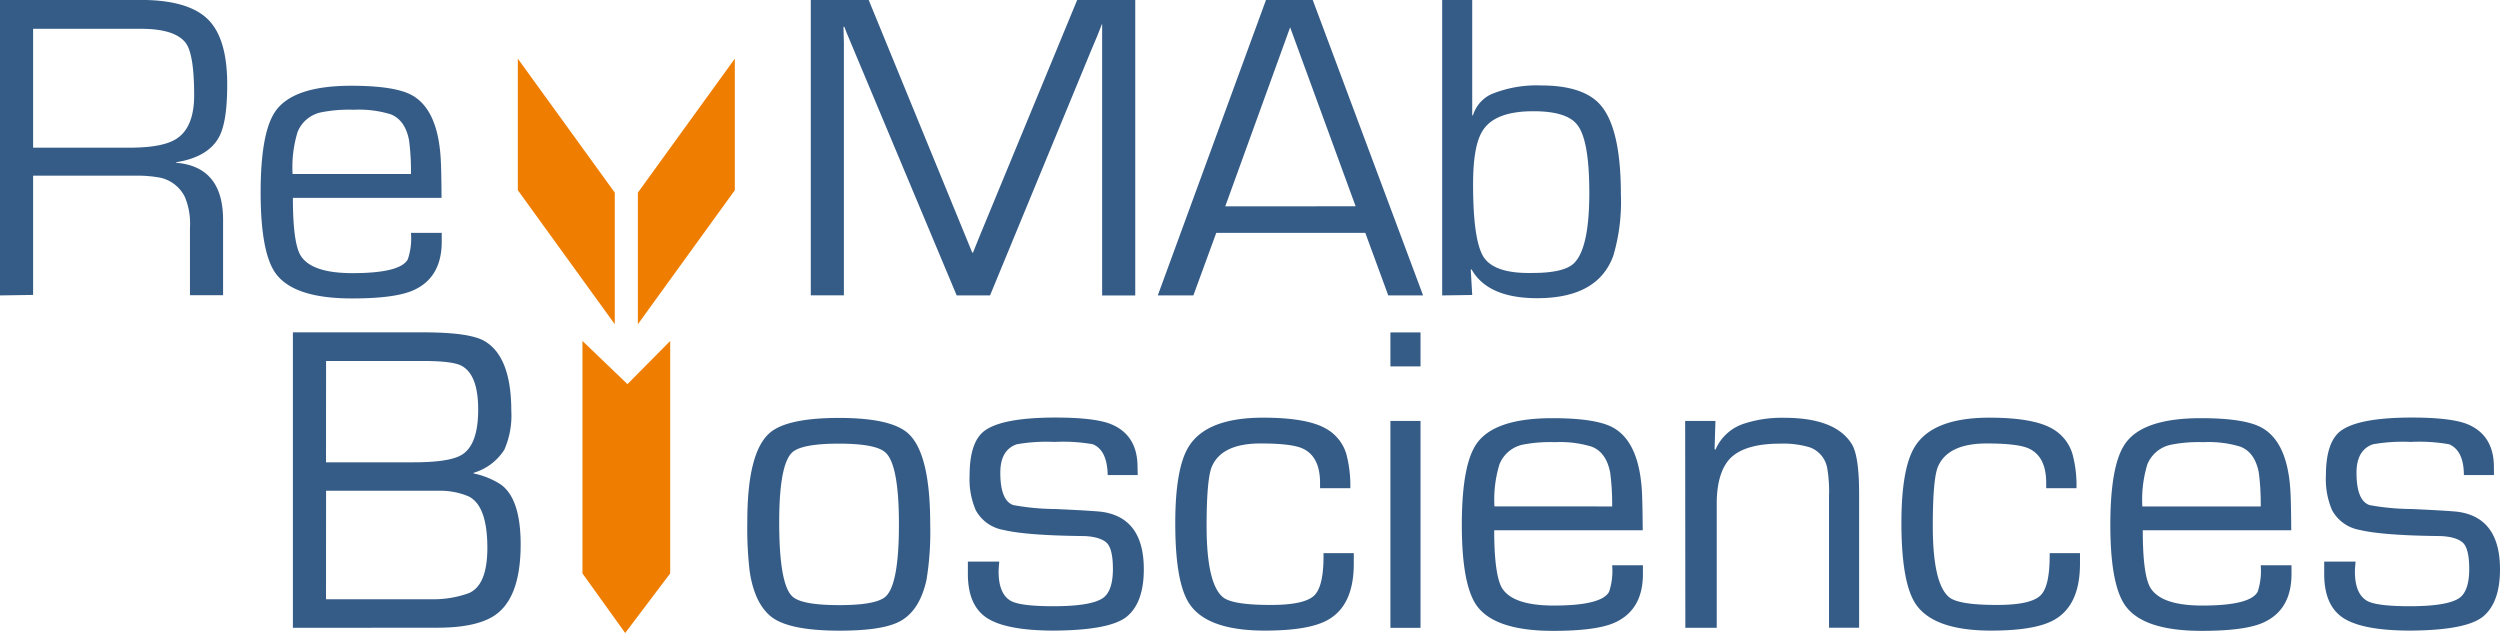
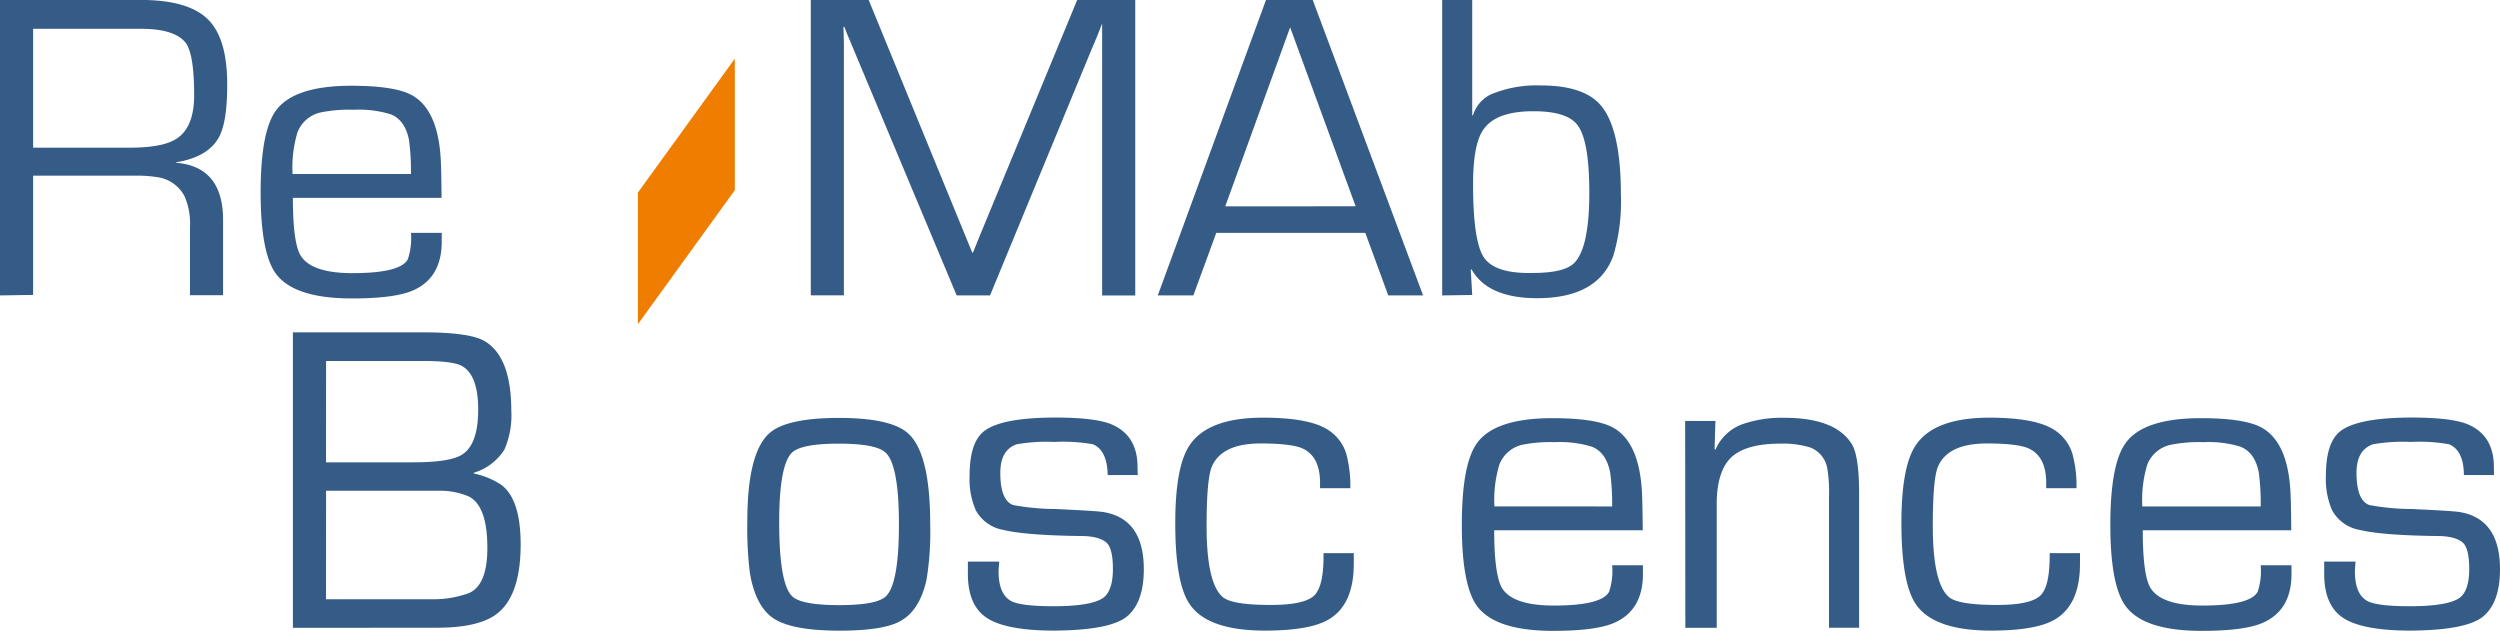
<svg xmlns="http://www.w3.org/2000/svg" id="Ebene_1" data-name="Ebene 1" viewBox="0 0 406.12 102.83">
  <defs>
    <style>.cls-1{fill:#355c87;}.cls-2{fill:#ef7d00;}</style>
  </defs>
  <path class="cls-1" d="M218.42,293.55v-48h22.85q7.66,0,10.87,3.1t3.19,10.68c0,4-.43,6.78-1.3,8.44-1.17,2.2-3.5,3.59-7,4.15V272q7.62.63,7.63,9.28v12.23h-5.38v-11a11.16,11.16,0,0,0-.85-5,5.88,5.88,0,0,0-4-3.09,20.77,20.77,0,0,0-4.22-.32H223.8v19.37Zm5.38-24h15.66c3.67,0,6.25-.5,7.72-1.51,1.85-1.24,2.78-3.59,2.78-7,0-4.36-.44-7.16-1.3-8.41-1.13-1.59-3.57-2.39-7.34-2.39H223.8Z" transform="translate(-218.42 -245.56)" />
  <path class="cls-1" d="M285.18,283.39h5q0,.94,0,1.41,0,5.9-4.67,7.94-3,1.31-9.95,1.3-9.31,0-12.31-4-2.49-3.37-2.49-13.22,0-9.63,2.35-13.11,2.85-4.21,12.34-4.22c4.6,0,7.83.48,9.71,1.44q4.35,2.25,4.85,10.34c.07,1.14.12,3.29.14,6.43H266q0,7.35,1.27,9.39c1.19,1.9,4,2.84,8.4,2.84q7.8,0,9-2.25A10.73,10.73,0,0,0,285.18,283.39Zm0-9.56a38.93,38.93,0,0,0-.31-5.49q-.64-3.3-3-4.22a17.61,17.61,0,0,0-6-.73,23.13,23.13,0,0,0-5.29.42,5.26,5.26,0,0,0-3.82,3.2,19.62,19.62,0,0,0-.81,6.82Z" transform="translate(-218.42 -245.56)" />
  <path class="cls-1" d="M402.84,245.56v48h-5.38V249.39q-.76,2-1.83,4.47l-16.38,39.69h-5.42L356,251l-.42-1.09h-.14l.07,2.63v41h-5.38v-48h9.4l16.83,41.06h.12l1-2.49,15.93-38.56Z" transform="translate(-218.42 -245.56)" />
  <path class="cls-1" d="M440.21,283.39H416l-3.72,10.16H406.5l17.58-48h7.59l17.93,48h-5.66Zm-1.57-4.32L428,250l-10.54,29.08Z" transform="translate(-218.42 -245.56)" />
  <path class="cls-1" d="M452.7,293.55v-48h4.88v18.71l.11.07a5.59,5.59,0,0,1,2.95-3.45,19.31,19.31,0,0,1,8.09-1.44q6.39,0,9.24,2.71,3.76,3.58,3.76,15a30.88,30.88,0,0,1-1.23,9.95Q478,294,468.13,294c-5.34,0-8.9-1.56-10.65-4.67l-.14,0,.24,4.15Zm14.8-29.92q-6.09,0-8.12,3-1.67,2.39-1.66,8.89,0,9.6,1.9,12.06t7.77,2.32q5.1,0,6.72-1.58,2.49-2.43,2.49-11.46,0-8.65-2-11.08C473.45,264.34,471.08,263.63,467.5,263.63Z" transform="translate(-218.42 -245.56)" />
  <path class="cls-1" d="M266,347.55v-48h21.2q7.49,0,9.92,1.41,4.35,2.53,4.36,11.32a13.78,13.78,0,0,1-1.13,6.33,8.87,8.87,0,0,1-5,3.76v.1a12.87,12.87,0,0,1,4.43,1.8Q303,326.59,303,334q0,9.06-4.6,11.77-3,1.75-8.86,1.76Zm5.38-26.89h14.24c3.75,0,6.31-.38,7.66-1.13q2.82-1.54,2.82-7.45,0-5.73-2.78-7.14c-1-.49-3.06-.74-6.22-.74H271.39Zm0,22.25h17.4a16.81,16.81,0,0,0,5.81-1c2-.87,3-3.31,3-7.35,0-4.53-1-7.31-3-8.34a11.74,11.74,0,0,0-4.54-.94H271.39Z" transform="translate(-218.42 -245.56)" />
  <path class="cls-1" d="M354.69,313.45q8.26,0,11.11,2.39,3.74,3.14,3.73,14.91a48.21,48.21,0,0,1-.6,9c-.8,3.61-2.41,5.95-4.85,7-1.92.84-5,1.26-9.28,1.26q-8.44,0-11.25-2.39c-1.71-1.45-2.83-3.85-3.34-7.2a60,60,0,0,1-.39-8.16q0-11.35,3.73-14.45Q346.4,313.46,354.69,313.45Zm0,4.18c-3.94,0-6.44.46-7.52,1.37Q345,320.9,345,330.39q0,10.28,2.22,12.13,1.57,1.34,7.56,1.34c3.91,0,6.4-.45,7.45-1.34q2.22-1.89,2.22-11.77T362.18,319C361.1,318.09,358.61,317.63,354.69,317.63Z" transform="translate(-218.42 -245.56)" />
  <path class="cls-1" d="M403.24,322.73h-4.88c-.05-2.69-.85-4.35-2.4-5a27.63,27.63,0,0,0-6.23-.38,28,28,0,0,0-6.13.38q-2.69.92-2.68,4.64,0,4.5,2.11,5.24a39.5,39.5,0,0,0,6.89.64c4.48.21,7.05.37,7.73.49q6.59,1.08,6.58,9.31,0,5.31-2.67,7.6T389.67,348q-8.19,0-11.25-2.28c-1.85-1.39-2.77-3.69-2.77-6.93,0-.49,0-1.15,0-2h5.1c-.07.75-.11,1.29-.11,1.62,0,2.37.64,3.94,1.9,4.71q1.49.92,7,.92,6.23,0,8.12-1.38c1-.75,1.55-2.3,1.55-4.67,0-2-.29-3.41-.88-4.11s-2-1.21-4-1.24q-9.21-.1-12.94-1a6.32,6.32,0,0,1-4.46-3.2,12.7,12.7,0,0,1-1-5.63q0-5.42,2.39-7.24,2.88-2.17,11.53-2.18,6.33,0,9,1.05,4.37,1.77,4.36,7Z" transform="translate(-218.42 -245.56)" />
  <path class="cls-1" d="M433.42,335.42h4.92c0,.73,0,1.3,0,1.72q0,6.69-4.12,9.07Q431.17,348,423.89,348q-9.21,0-12.16-4.22-2.4-3.4-2.39-13.25,0-8.9,2.18-12.41,2.91-4.71,12.09-4.71,7.14,0,10.23,1.79a7,7,0,0,1,3.31,4.19,20.26,20.26,0,0,1,.63,5.48h-4.92V324q0-4.29-2.85-5.59-1.8-.81-6.82-.81c-4.2,0-6.83,1.26-7.91,3.76-.56,1.34-.85,4.55-.85,9.64q0,9.35,2.64,11.56,1.51,1.28,7.84,1.27,5.41,0,7-1.53T433.42,335.42Z" transform="translate(-218.42 -245.56)" />
-   <path class="cls-1" d="M449.18,299.56v5.52h-4.89v-5.52Zm0,14.38v33.61h-4.89V313.94Z" transform="translate(-218.42 -245.56)" />
  <path class="cls-1" d="M480.31,337.39h5q0,.94,0,1.41,0,5.9-4.67,7.94-3,1.31-9.95,1.3-9.31,0-12.31-4-2.49-3.37-2.49-13.22,0-9.63,2.35-13.11,2.85-4.21,12.34-4.22c4.6,0,7.83.48,9.71,1.44q4.35,2.25,4.85,10.34c.07,1.14.11,3.29.14,6.43H461.15c0,4.9.45,8,1.27,9.39,1.19,1.9,4,2.84,8.4,2.84q7.8,0,9-2.25A10.73,10.73,0,0,0,480.31,337.39Zm0-9.56a38.33,38.33,0,0,0-.32-5.49q-.63-3.3-3-4.22a17.64,17.64,0,0,0-6-.73,23.25,23.25,0,0,0-5.29.42A5.26,5.26,0,0,0,462,321a19.62,19.62,0,0,0-.81,6.82Z" transform="translate(-218.42 -245.56)" />
  <path class="cls-1" d="M492.17,313.94h4.92l-.14,4.57.14.11a7.58,7.58,0,0,1,4.5-4.19,19.67,19.67,0,0,1,6.68-1q8.37,0,11,4.32,1.15,1.94,1.16,7.91v21.87h-4.89V326.11a22.4,22.4,0,0,0-.31-4.61,4.41,4.41,0,0,0-2.81-3.27,15.1,15.1,0,0,0-4.82-.6c-3.61,0-6.21.71-7.81,2.11s-2.49,4-2.49,7.6v20.21h-5.1Z" transform="translate(-218.42 -245.56)" />
  <path class="cls-1" d="M551.39,335.42h4.92c0,.73,0,1.3,0,1.72q0,6.69-4.11,9.07Q549.14,348,541.86,348q-9.21,0-12.17-4.22-2.38-3.4-2.39-13.25,0-8.9,2.18-12.41,2.92-4.71,12.1-4.71,7.13,0,10.23,1.79a7,7,0,0,1,3.3,4.19,19.48,19.48,0,0,1,.63,5.48h-4.92V324q0-4.29-2.84-5.59c-1.2-.54-3.47-.81-6.83-.81-4.19,0-6.83,1.26-7.91,3.76q-.84,2-.84,9.64,0,9.35,2.64,11.56,1.51,1.28,7.84,1.27c3.61,0,5.93-.51,7-1.53S551.41,339,551.39,335.42Z" transform="translate(-218.42 -245.56)" />
  <path class="cls-1" d="M585.67,337.39h5c0,.63,0,1.1,0,1.41q0,5.9-4.68,7.94-3,1.31-9.95,1.3-9.32,0-12.3-4-2.5-3.37-2.5-13.22,0-9.63,2.36-13.11,2.83-4.21,12.34-4.22,6.88,0,9.7,1.44,4.37,2.25,4.85,10.34c.07,1.14.12,3.29.14,6.43H566.51q0,7.35,1.27,9.39c1.2,1.9,4,2.84,8.4,2.84,5.21,0,8.19-.75,9-2.25A11,11,0,0,0,585.67,337.39Zm0-9.56a38.93,38.93,0,0,0-.31-5.49q-.63-3.3-3-4.22a17.57,17.57,0,0,0-6-.73,23.13,23.13,0,0,0-5.29.42,5.28,5.28,0,0,0-3.82,3.2,19.62,19.62,0,0,0-.81,6.82Z" transform="translate(-218.42 -245.56)" />
  <path class="cls-1" d="M623.56,322.73h-4.89c0-2.69-.85-4.35-2.4-5a27.63,27.63,0,0,0-6.23-.38,28.08,28.08,0,0,0-6.13.38q-2.68.92-2.68,4.64,0,4.5,2.11,5.24a39.63,39.63,0,0,0,6.89.64q6.72.31,7.74.49,6.57,1.08,6.57,9.31,0,5.31-2.67,7.6T610,348q-8.19,0-11.25-2.28c-1.85-1.39-2.77-3.69-2.77-6.93,0-.49,0-1.15,0-2h5.1c-.07.75-.11,1.29-.11,1.62,0,2.37.64,3.94,1.9,4.71q1.49.92,7,.92,6.23,0,8.13-1.38c1-.75,1.54-2.3,1.54-4.67,0-2-.29-3.41-.88-4.11s-2-1.21-4-1.24q-9.21-.1-12.94-1a6.34,6.34,0,0,1-4.46-3.2,12.7,12.7,0,0,1-1-5.63q0-5.42,2.39-7.24,2.9-2.17,11.54-2.18,6.31,0,9,1.05c2.9,1.18,4.36,3.51,4.36,7Z" transform="translate(-218.42 -245.56)" />
-   <polygon class="cls-2" points="99.87 52.67 84.12 30.9 84.12 9.53 99.87 31.29 99.87 52.67" />
  <polygon class="cls-2" points="103.62 52.67 119.37 30.9 119.37 9.53 103.62 31.29 103.62 52.67" />
-   <polygon class="cls-2" points="108.87 93.15 101.56 102.83 94.62 93.15 94.62 55.39 101.93 62.4 108.87 55.39 108.87 93.15" />
</svg>